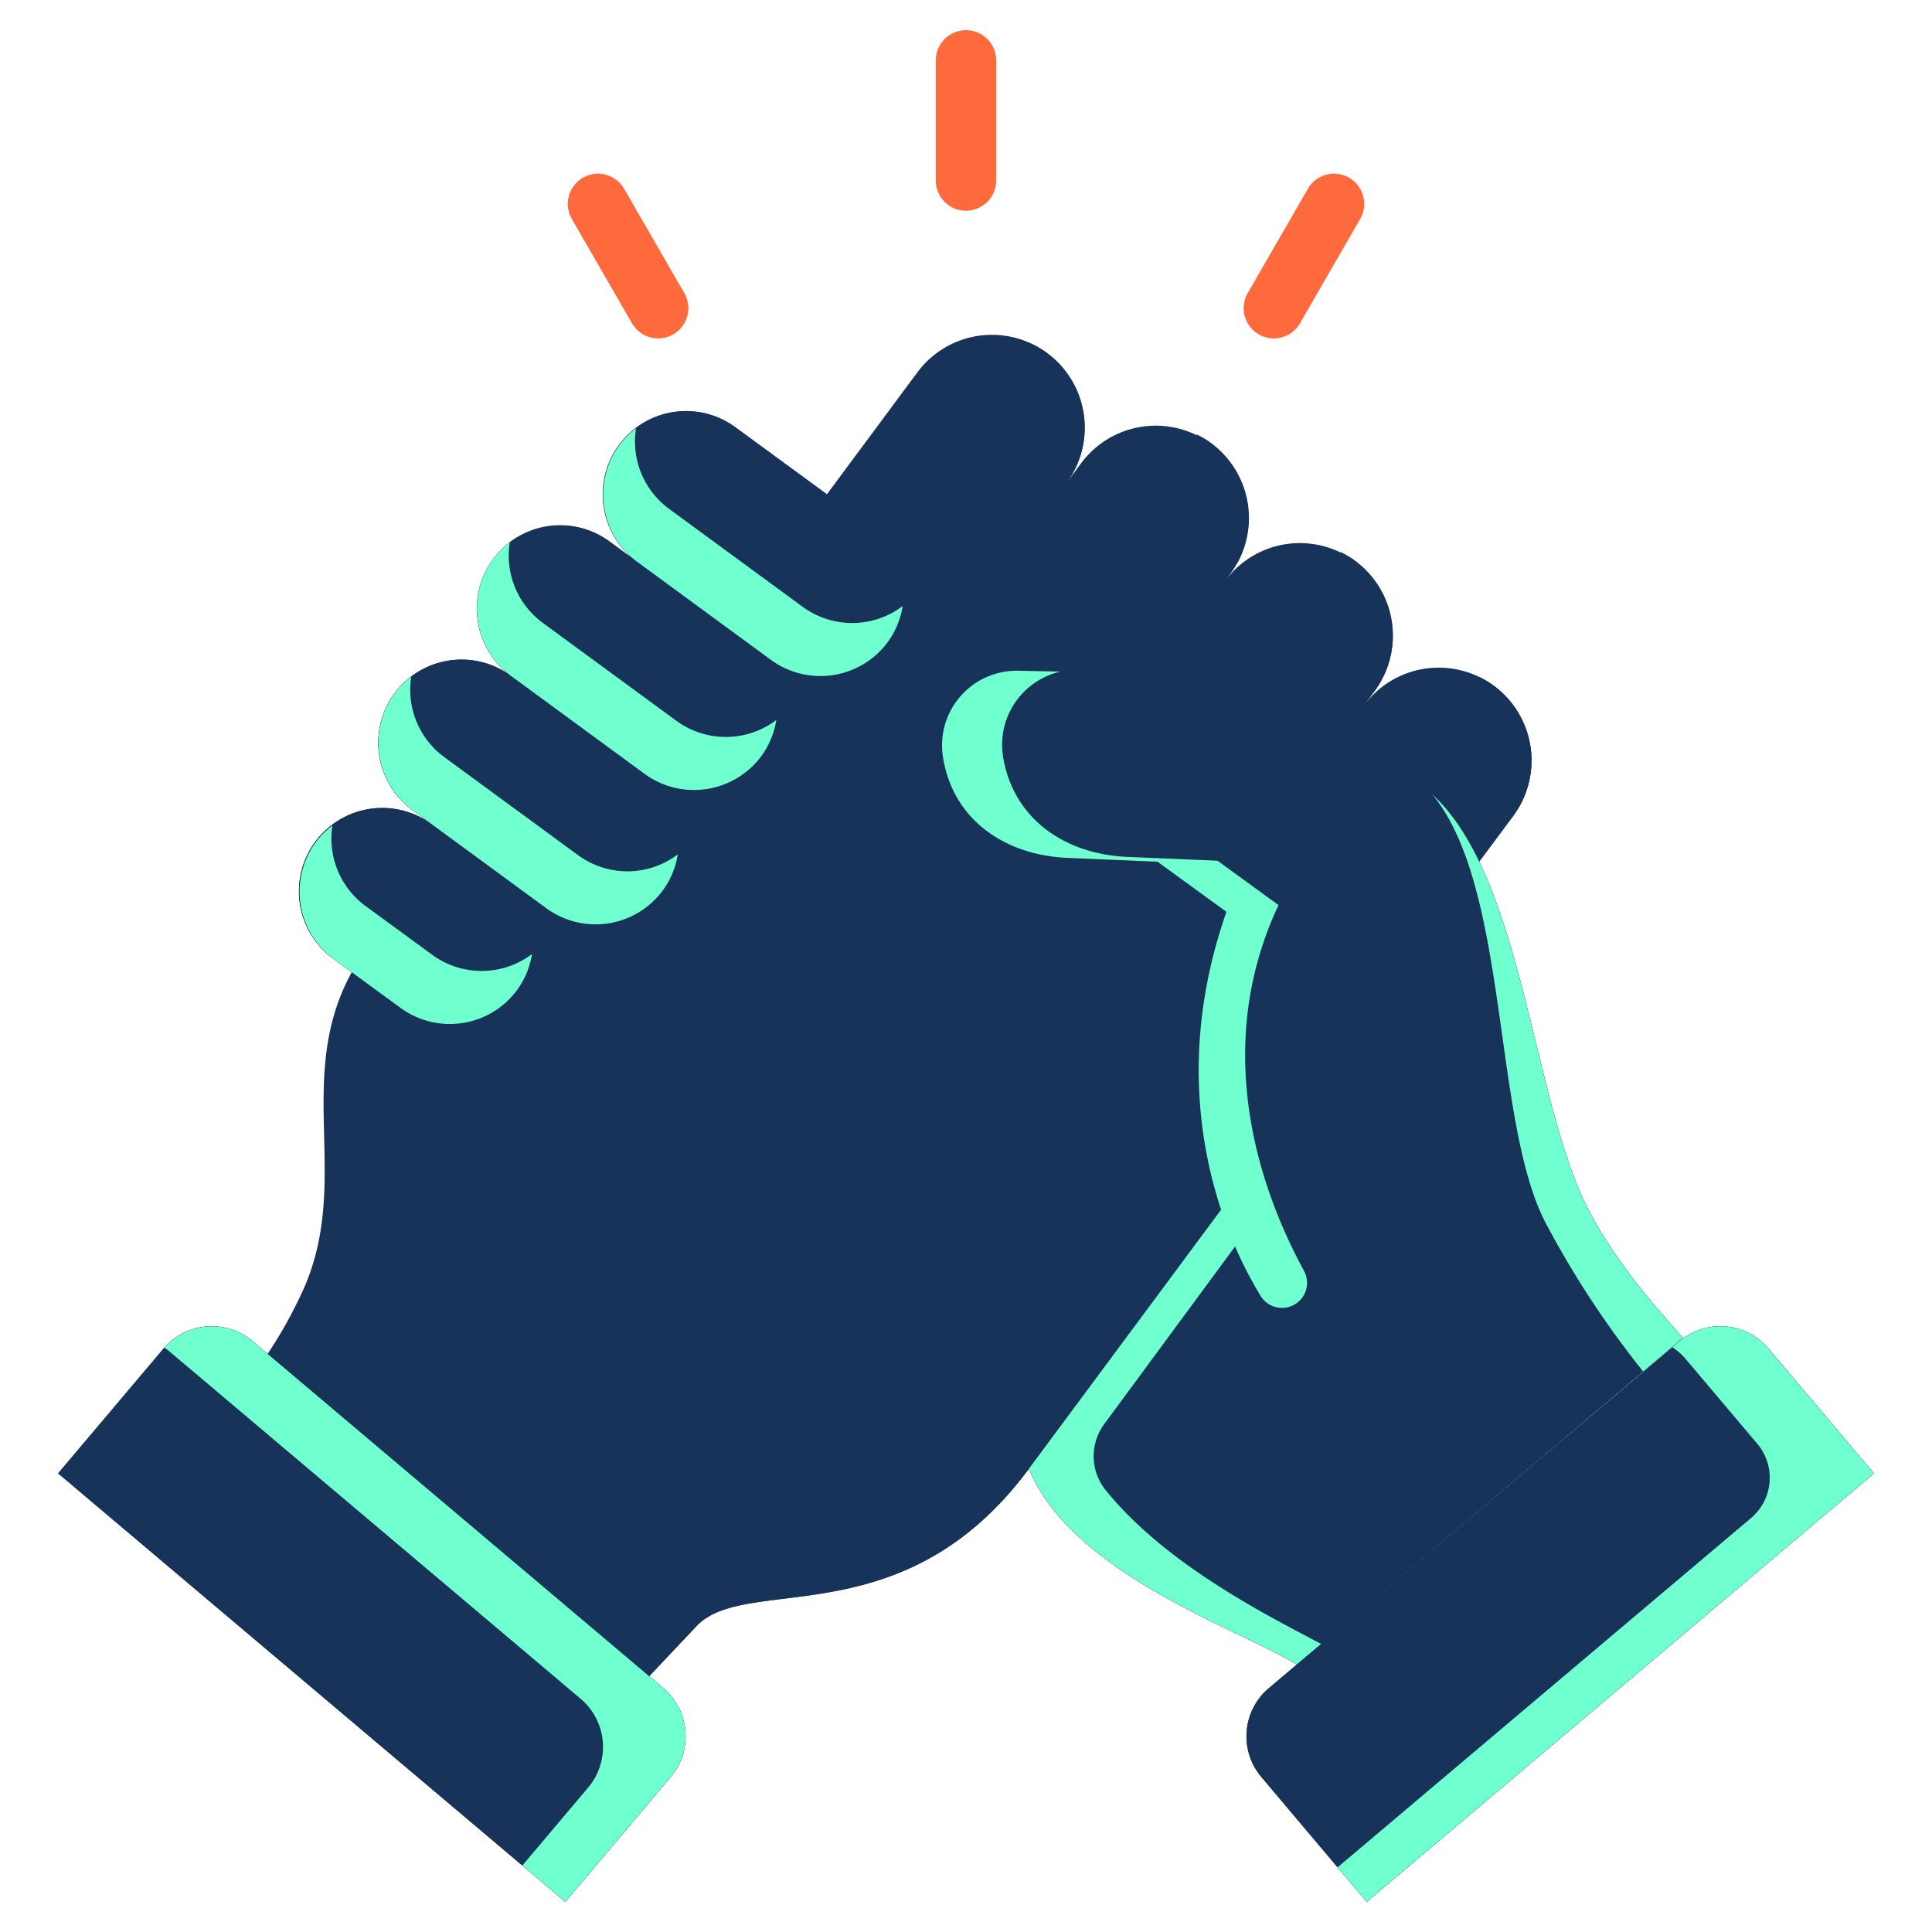
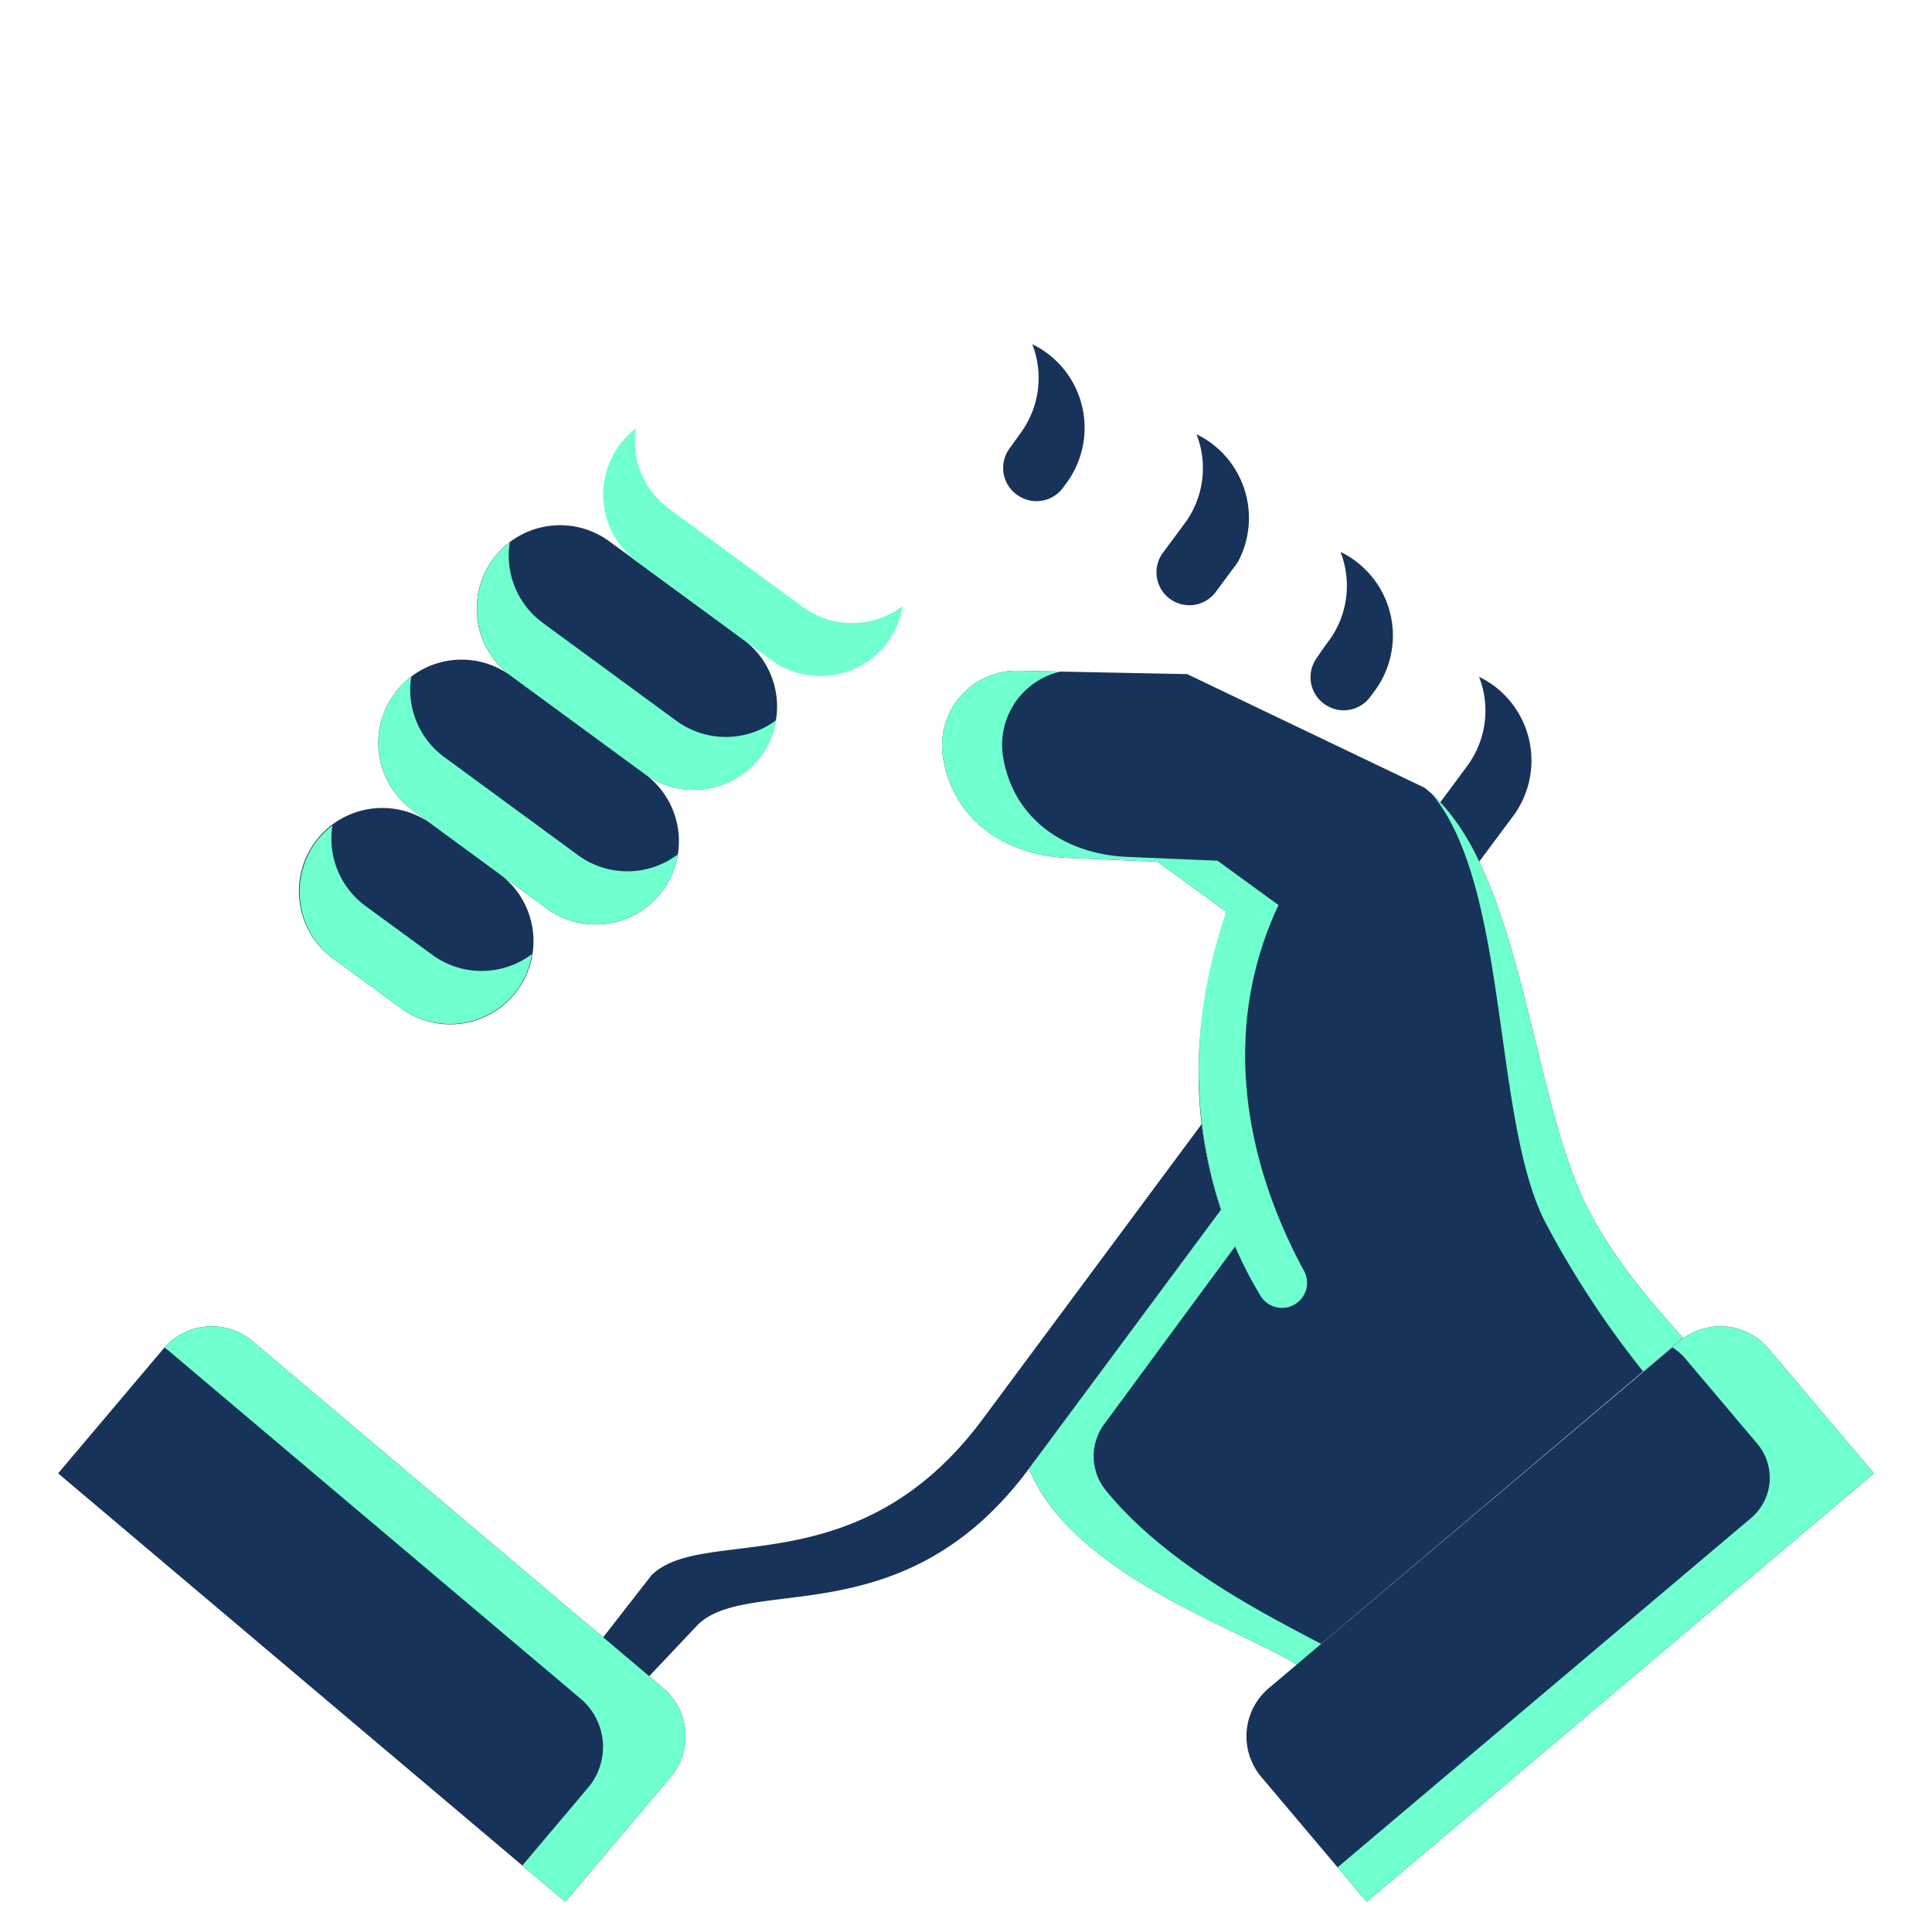
<svg xmlns="http://www.w3.org/2000/svg" version="1.1" width="512" height="512" x="0" y="0" viewBox="0 0 512 512" style="enable-background:new 0 0 512 512" xml:space="preserve" class="">
  <g>
-     <path fill="#173359" d="M446 354.522c-9.827-10.893-19.107-22.1-25.533-34.9-11.37-22.607-15.418-64.1-28.465-91.275l9.038-12.147a24.608 24.608 0 1 0-39.54-29.311l2.824-3.8a24.608 24.608 0 0 0-39.538-29.307l1.383-1.874a24.608 24.608 0 0 0-39.536-29.308l-3.977 5.36a24.6 24.6 0 0 0-39.566-29.25l-23.948 32.276-.007.007-24.171-17.7a22.066 22.066 0 0 0-26.219 35.5l-7.267-5.328a22.082 22.082 0 0 0-26.109 35.619 22.061 22.061 0 1 0-26.08 35.589l15.409 11.3-.008.008-10.185-7.481A22.082 22.082 0 1 0 88.4 254.121l4.812 3.517c-15.272 27.924-.173 54.926-12.564 83.513a117.594 117.594 0 0 1-9.736 17.649l-4.043-3.416a16.757 16.757 0 0 0-23.515 1.989L15.4 390.458 149.807 504l27.953-33.112a16.7 16.7 0 0 0-1.96-23.488l-3.765-3.181 12.785-13.534c13.573-13.573 54.639 3.343 87.865-41.469 11.441 28.011 56.137 42.651 70.979 51.9zM468.646 357.375a16.722 16.722 0 0 0-23.486-1.989L336.229 447.4a16.7 16.7 0 0 0-1.989 23.486L362.193 504 496.6 390.458z" opacity="1" data-original="#ffe0d1" class="" />
-     <path fill="#ff6a3d" d="M256 55.843a8 8 0 0 1-8-8V16a8 8 0 0 1 16 0v31.843a8 8 0 0 1-8 8zM174.424 89.676a8 8 0 0 1-6.937-4L151.58 58.094a8 8 0 1 1 13.859-7.994l15.908 27.578a8 8 0 0 1-6.923 12zM337.576 89.676a8 8 0 0 1-6.923-12L346.561 50.1a8 8 0 1 1 13.859 7.994l-15.907 27.578a8 8 0 0 1-6.937 4.004z" opacity="1" data-original="#817782" class="" />
    <g fill="#ffcebf">
-       <path d="m230.5 139.311-35.532-26.022a22.07 22.07 0 1 0-26.109 35.589l35.532 26.052a22.082 22.082 0 1 0 26.109-35.619z" fill="#173359" opacity="1" data-original="#ffcebf" class="" />
      <path d="m197.01 169.512-35.532-26.051a22.081 22.081 0 0 0-26.109 35.618l35.531 26.052a22.082 22.082 0 0 0 26.109-35.619z" fill="#173359" opacity="1" data-original="#ffcebf" class="" />
      <path d="m170.9 205.131-35.532-26.052a22.061 22.061 0 1 0-26.08 35.59l35.532 26.052a22.061 22.061 0 0 0 26.08-35.59zM420.463 319.624c-14.755-29.337-17.175-90.488-42.938-110.862l-62.91-30.115-44.754-.893a19.787 19.787 0 0 0-19.97 22.852c2.536 16.167 15.734 25.792 32.477 26.714l24.38 1.038 18.271 13.285c-9.741 30.057-9.437 54.377-1.47 79.018l-50.864 68.558c11.441 28.01 56.137 42.65 70.979 51.9L446 354.522c-9.831-10.893-19.111-22.103-25.537-34.898z" fill="#173359" opacity="1" data-original="#ffcebf" class="" />
      <path d="M132.257 231.528 114.505 218.5A22.082 22.082 0 1 0 88.4 254.121l17.78 13a22.062 22.062 0 1 0 26.081-35.59z" fill="#173359" opacity="1" data-original="#ffcebf" class="" />
    </g>
    <path fill="#70ffcf" d="m212.805 160.874-35.533-26.051a22.114 22.114 0 0 1-8.712-21.311 21.794 21.794 0 0 0-4.46 4.5 22.146 22.146 0 0 0 4.755 30.863l35.532 26.052a22.178 22.178 0 0 0 30.864-4.755 21.832 21.832 0 0 0 3.952-9.546 22.178 22.178 0 0 1-26.398.248zM179.319 191.075l-35.533-26.051A22.132 22.132 0 0 1 135.1 143.7a21.689 21.689 0 0 0-4.461 4.515 22.168 22.168 0 0 0 4.726 30.864l35.535 26.052a22.2 22.2 0 0 0 30.864-4.755 21.881 21.881 0 0 0 3.957-9.551 22.225 22.225 0 0 1-26.402.25zM153.238 226.665l-35.532-26.051a22.105 22.105 0 0 1-8.713-21.3 21.834 21.834 0 0 0-4.459 4.516 22.116 22.116 0 0 0 4.755 30.835l35.532 26.052a22.117 22.117 0 0 0 30.835-4.755 21.8 21.8 0 0 0 3.959-9.539 22.126 22.126 0 0 1-26.377.242zM114.594 253.062l-17.781-13a22.148 22.148 0 0 1-8.713-21.31 21.9 21.9 0 0 0-4.459 4.5 22.151 22.151 0 0 0 4.759 30.869l17.78 13a22.137 22.137 0 0 0 30.835-4.726 21.871 21.871 0 0 0 3.958-9.551 22.149 22.149 0 0 1-26.379.218z" opacity="1" data-original="#ffb09e" class="" />
    <path fill="#173359" d="m350.813 186.456.08.059a8.715 8.715 0 0 0 12.206-1.8l1.227-1.657a24.649 24.649 0 0 0-5.1-34.379 21.721 21.721 0 0 0-3.977-2.392 24.606 24.606 0 0 1-3.141 23.6c-1.64 2.213-2.2 3.088-3.269 4.638a8.713 8.713 0 0 0 1.974 11.931zM310.007 158.678a8.714 8.714 0 0 0 12.188-1.813l5.792-7.814a24.676 24.676 0 0 0-6.917-31.551 21.714 21.714 0 0 0-3.976-2.392 24.617 24.617 0 0 1-3.113 23.573l-5.788 7.809a8.714 8.714 0 0 0 1.814 12.188zM381.687 212.616A62.247 62.247 0 0 1 392 228.349l9.04-12.149a24.7 24.7 0 0 0-5.1-34.438 25.5 25.5 0 0 0-3.977-2.391A24.652 24.652 0 0 1 388.821 203zM269.373 131.014l.12.089a8.714 8.714 0 0 0 12.185-1.81l5.013-6.754-.058.058-3.977 5.36a24.633 24.633 0 0 0-5.156-34.351 23.274 23.274 0 0 0-3.948-2.392 24.612 24.612 0 0 1-3.083 23.544l-2.993 4.181a8.715 8.715 0 0 0 1.897 12.075zM272.685 389.218l25.432-34.278 25.432-34.279a121.245 121.245 0 0 1-5.1-22.765l-7.093 9.567-50.889 68.557c-33.227 44.812-74.264 27.9-87.837 41.469l-12.795 16.426 12.19 10.317 12.795-13.545c13.573-13.573 54.639 3.343 87.865-41.469z" opacity="1" data-original="#ffcebf" class="" />
    <path fill="#70ffcf" d="M409.317 323.52a249.734 249.734 0 0 0 26.129 39.929L446 354.522c-9.827-10.893-19.107-22.1-25.533-34.9-14.352-28.535-17.037-87.165-40.882-109.1 20.308 24.578 15.96 85.615 29.732 112.998zM292.614 377.426l34.7-47.1a105.584 105.584 0 0 0 6.765 13.11 6.635 6.635 0 0 0 8.766 2.392 6.629 6.629 0 0 0 2.737-9.018c-15.49-28.514-22.42-63.718-6.759-96.954L322.655 228.1l-24.379-1.038c-16.715-.893-29.942-10.547-32.478-26.685a19.888 19.888 0 0 1 15.234-22.4l-11.171-.223a19.787 19.787 0 0 0-19.97 22.852c2.536 16.167 15.734 25.792 32.477 26.715l24.38 1.037 18.271 13.285c-11.405 32.6-7.659 60.092-1.382 79.038l-.088-.02-50.864 68.557c11.441 28.011 56.137 42.651 70.979 51.9l6.454-5.462c-15.685-8.256-41.263-21.283-57.042-40.66a14.343 14.343 0 0 1-.462-17.57z" opacity="1" data-original="#ffb09e" class="" />
    <path fill="#173359" d="M175.8 447.4 66.869 355.386a16.757 16.757 0 0 0-23.515 1.989L15.4 390.458 149.807 504l27.953-33.112a16.7 16.7 0 0 0-1.96-23.488zM468.646 357.375a16.722 16.722 0 0 0-23.486-1.989L336.229 447.4a16.7 16.7 0 0 0-1.989 23.486L362.193 504 496.6 390.458z" opacity="1" data-original="#a59ca6" class="" />
    <path fill="#70ffcf" d="M175.8 447.4 66.869 355.386a16.75 16.75 0 0 0-23.3 1.759 16.813 16.813 0 0 1 1.418 1.065l108.931 92.015a16.7 16.7 0 0 1 1.959 23.487l-17.452 20.673L149.807 504l27.953-33.112a16.7 16.7 0 0 0-1.96-23.488zM468.646 357.375a16.722 16.722 0 0 0-23.486-1.989l-1.964 1.659a16.512 16.512 0 0 1 3.568 3.153l18.936 22.411a13.97 13.97 0 0 1-1.655 19.689l-109.568 92.56 7.716 9.142L496.6 390.458z" opacity="1" data-original="#8f8390" class="" />
  </g>
</svg>